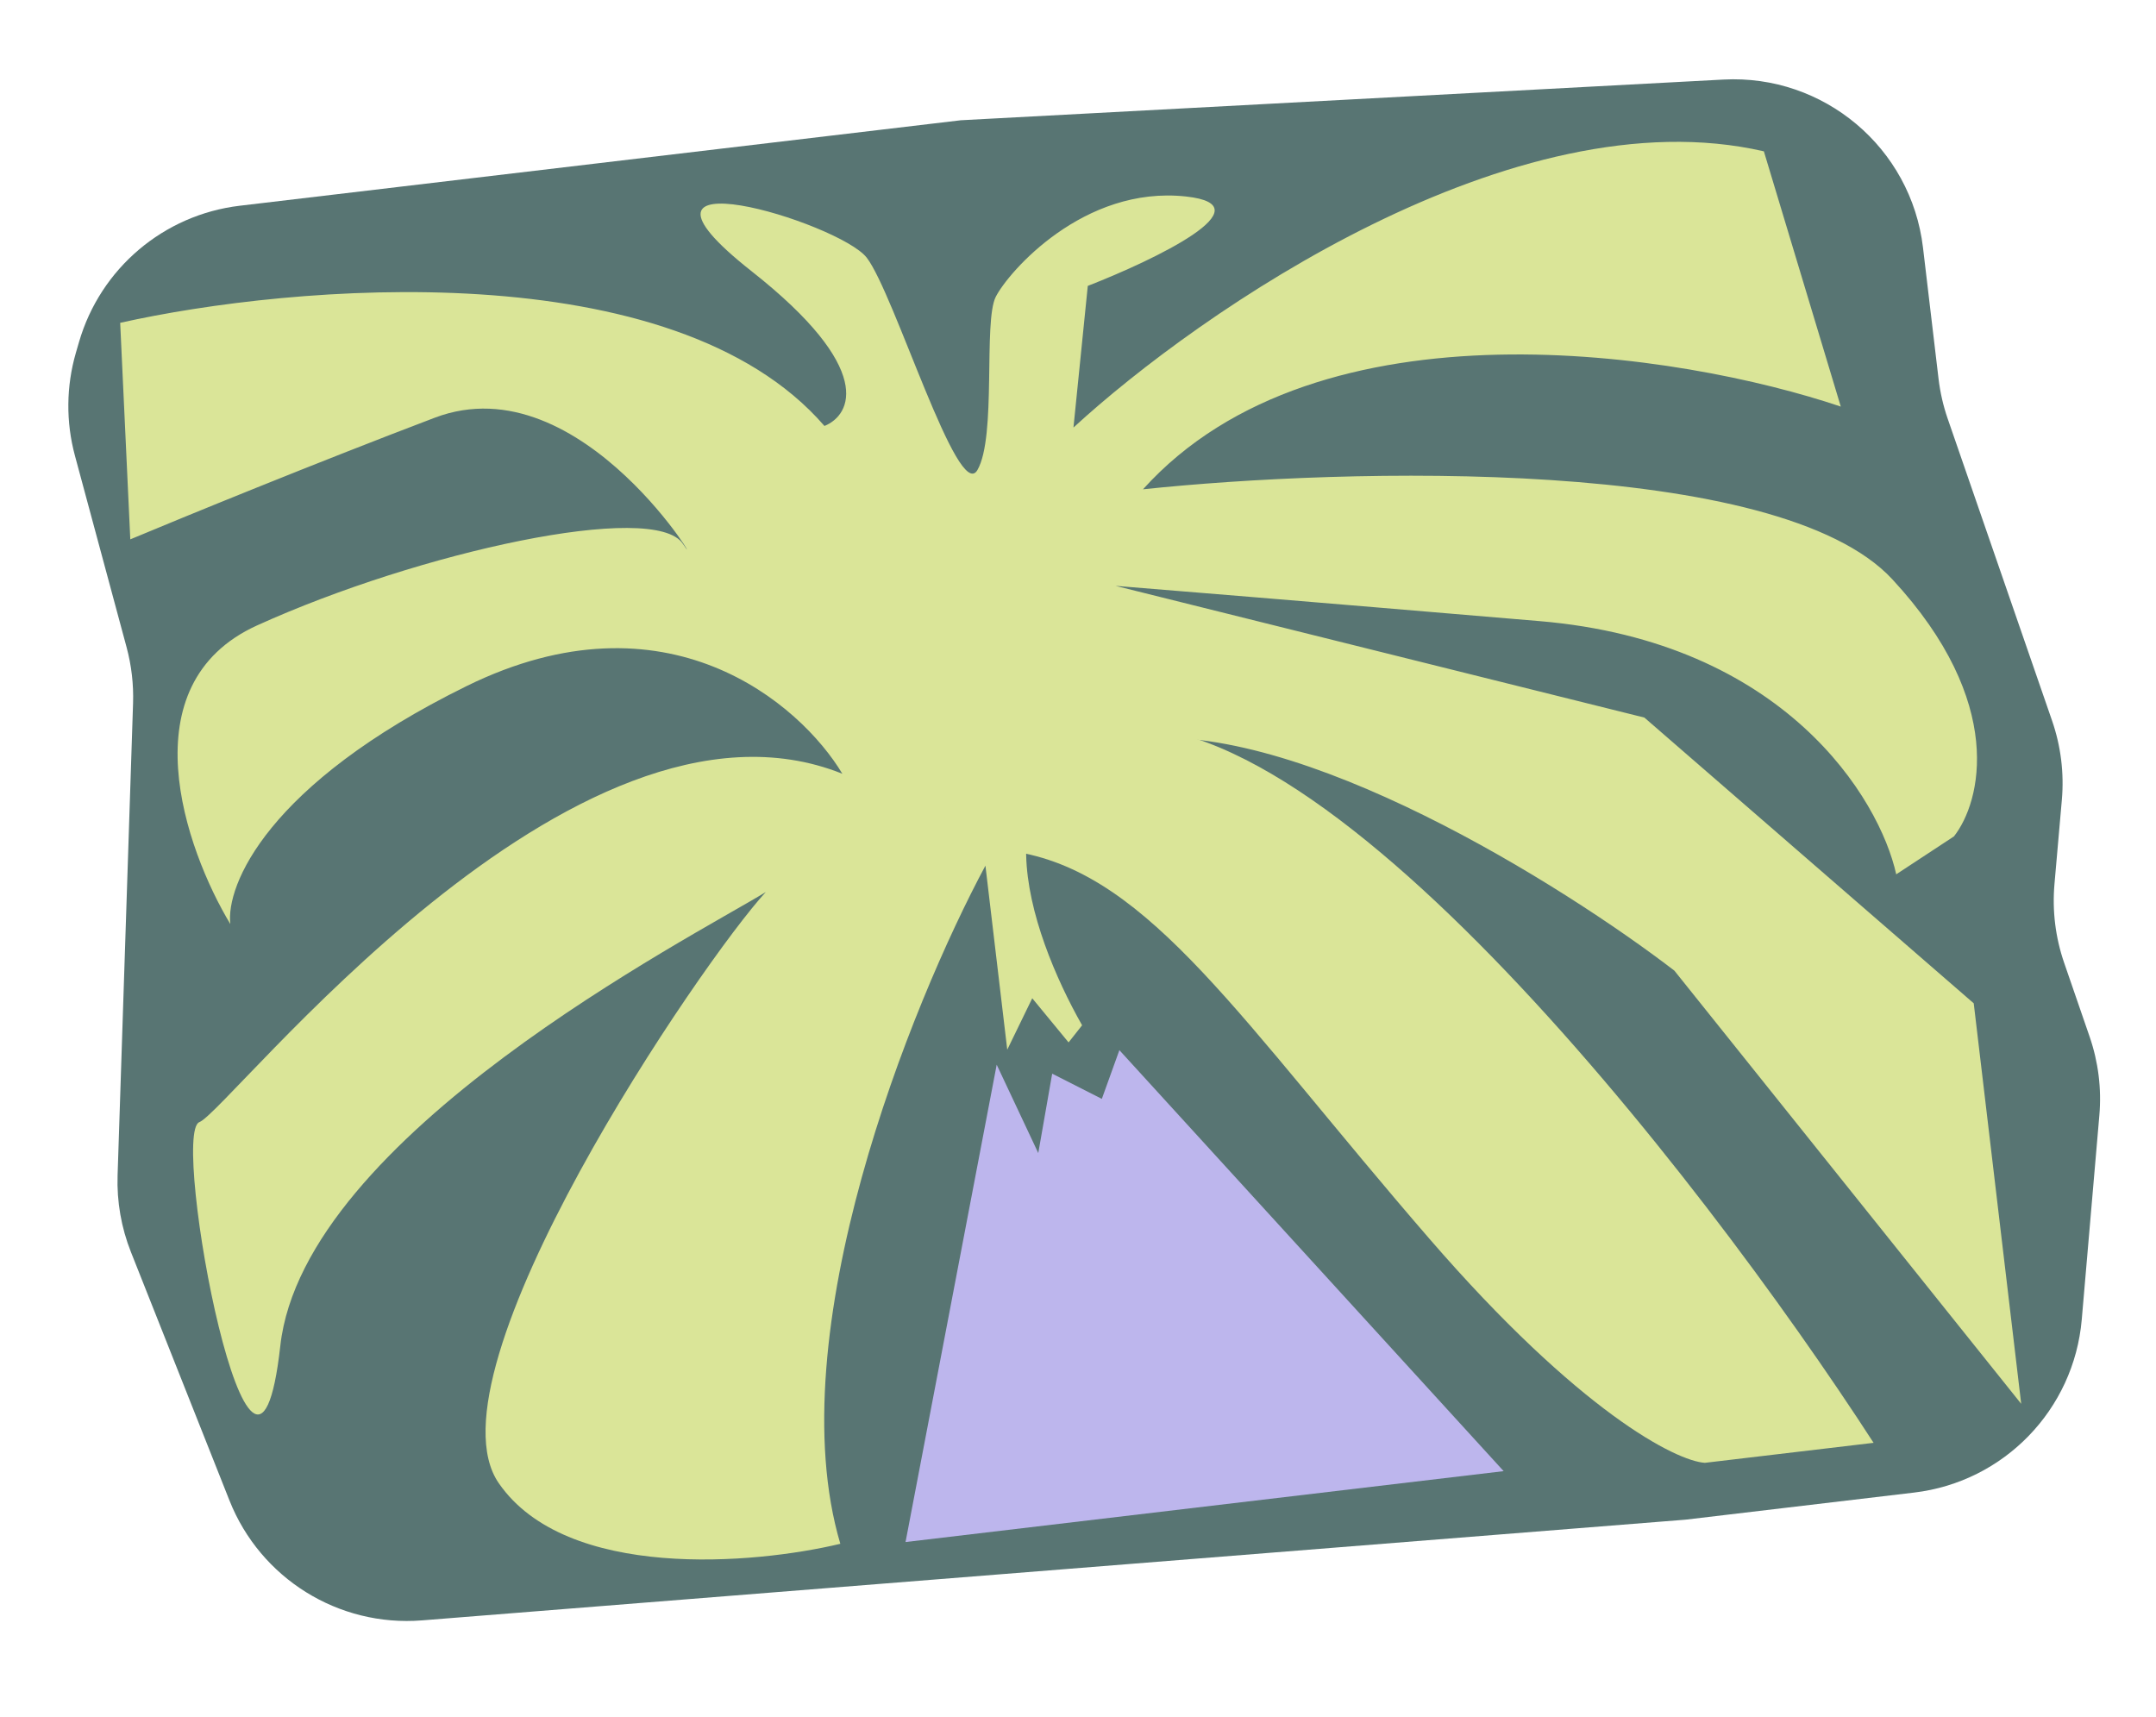
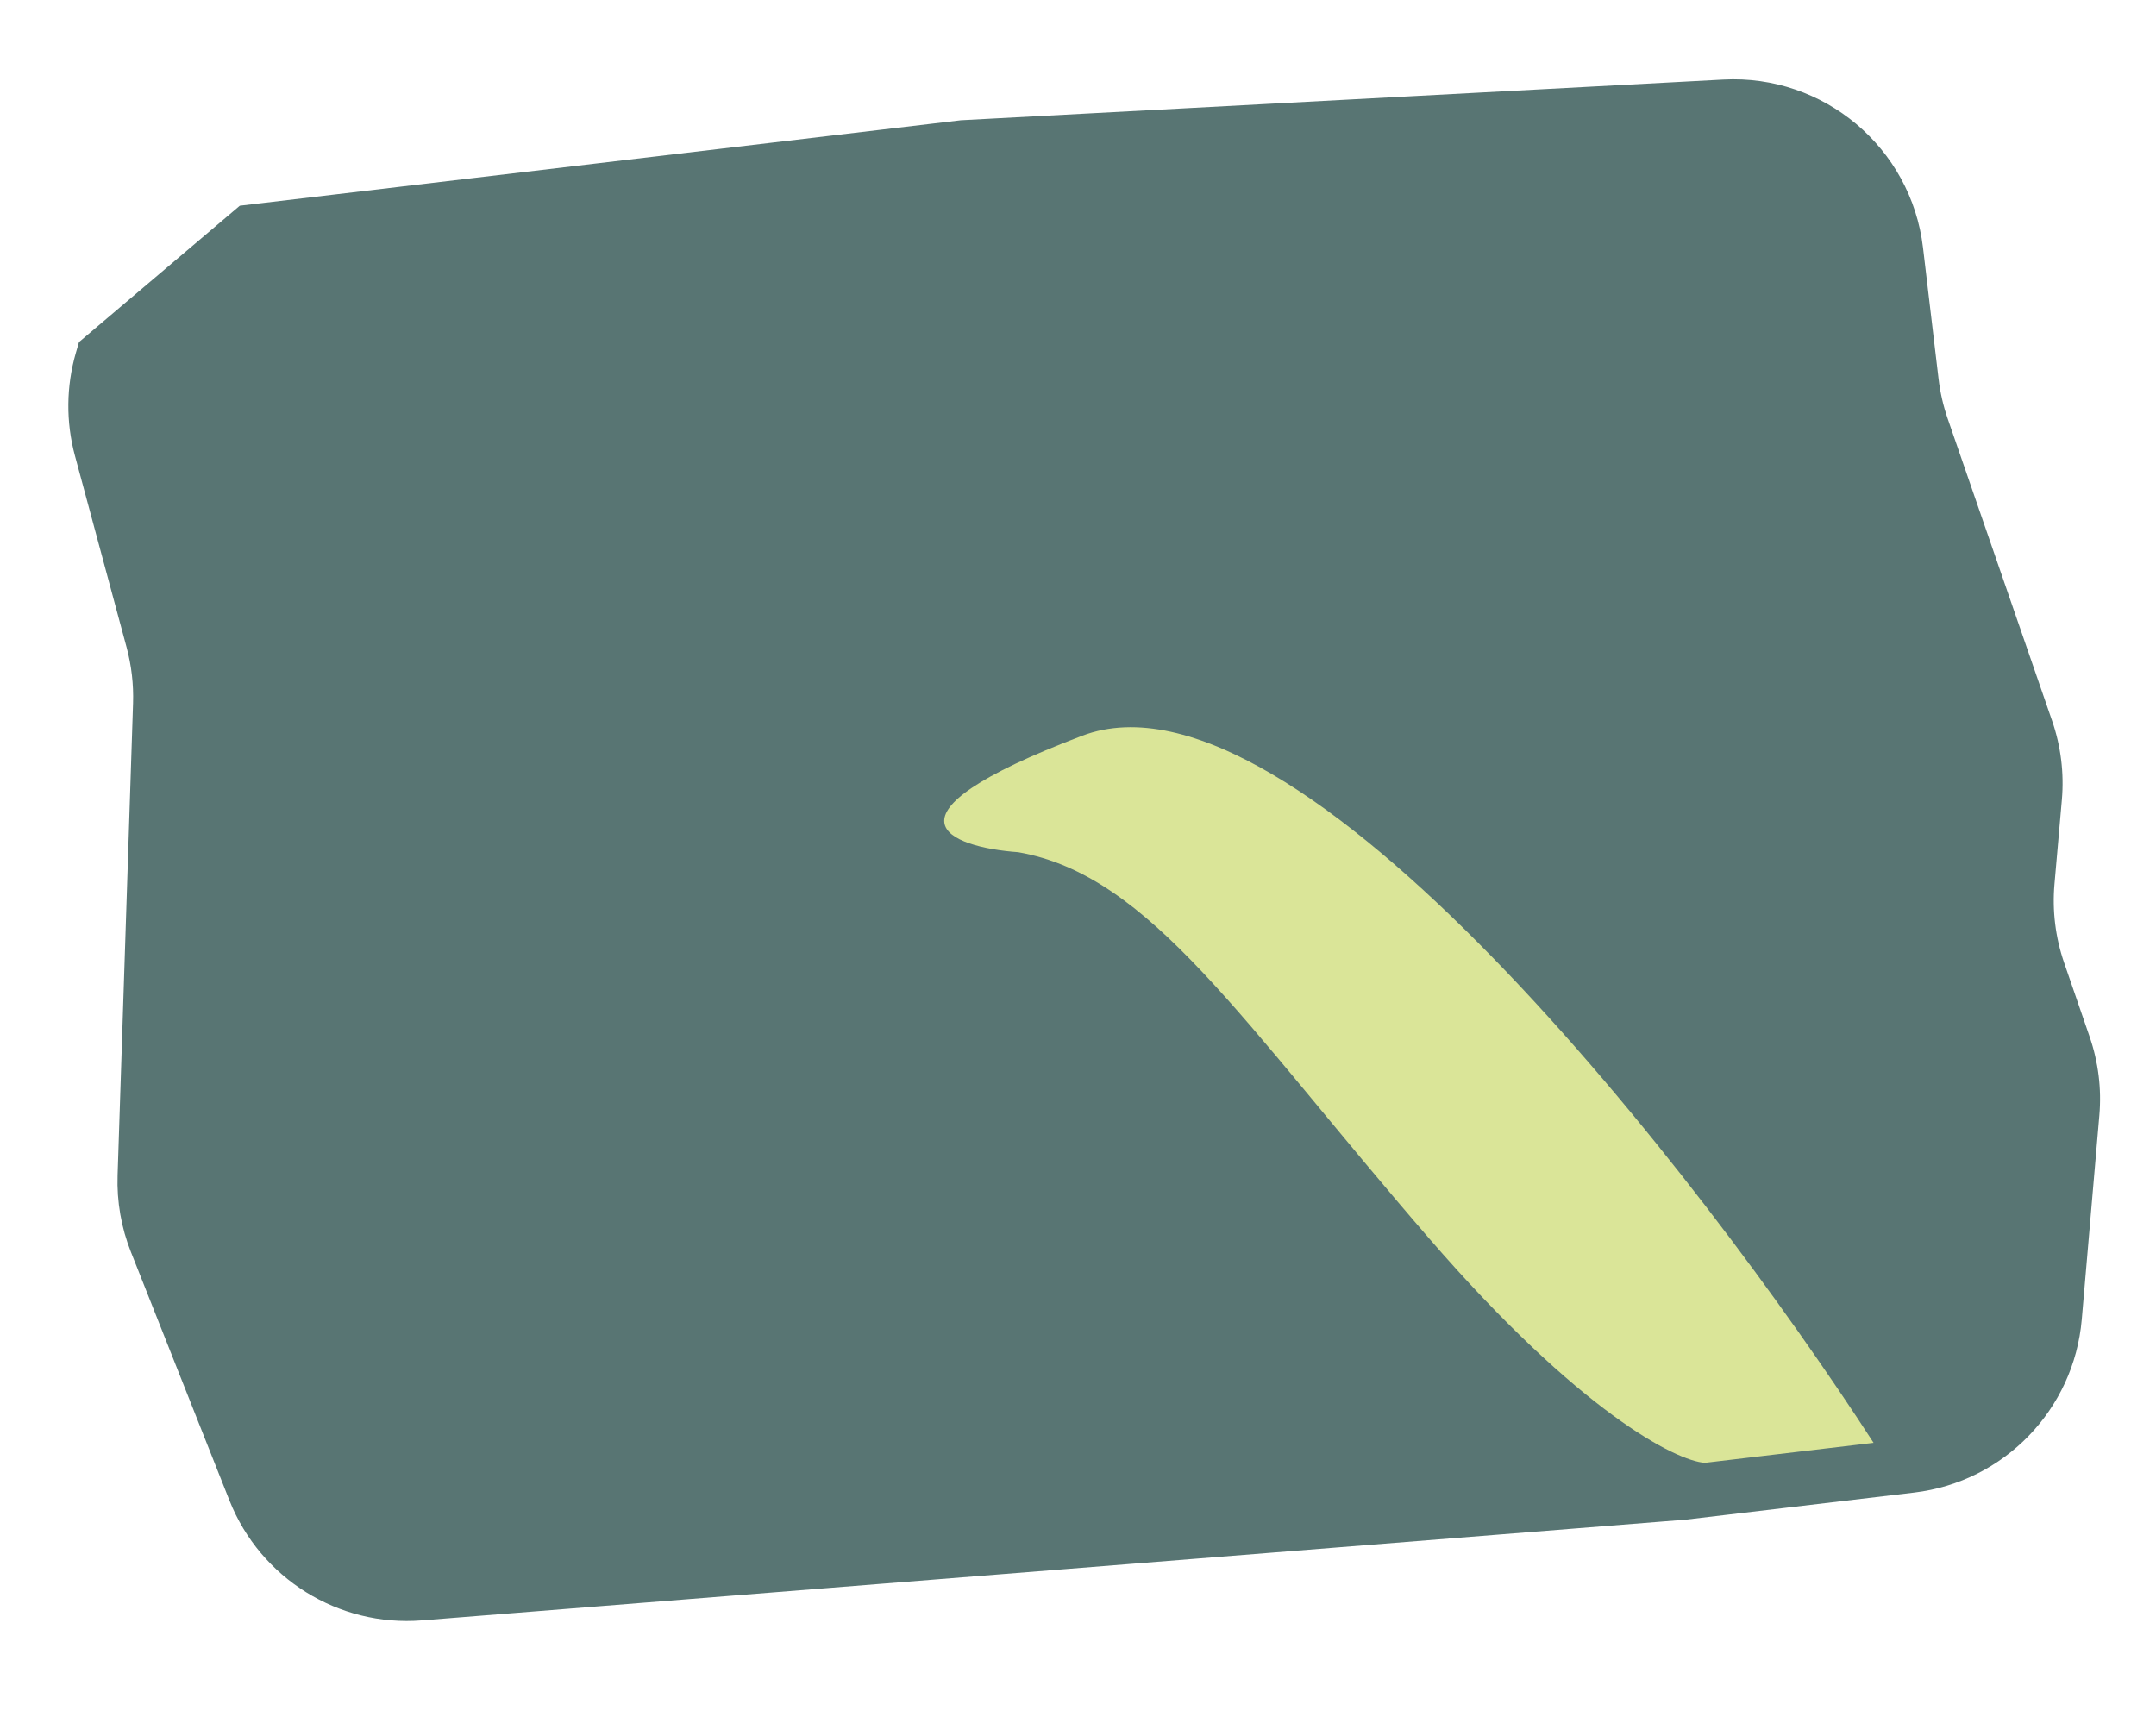
<svg xmlns="http://www.w3.org/2000/svg" width="113" height="90" viewBox="0 0 113 90" fill="none">
-   <path d="M4.141 17.928L3.977 18.491C3.468 20.249 3.45 22.112 3.926 23.879L6.635 33.926C6.892 34.881 7.006 35.868 6.974 36.857L6.163 61.608C6.118 62.98 6.356 64.346 6.862 65.622L12.028 78.648C13.648 82.73 17.741 85.278 22.119 84.929L88.336 79.651L100.323 78.23C105.032 77.672 108.701 73.883 109.109 69.159L110.031 58.459C110.152 57.066 109.978 55.662 109.522 54.34L108.187 50.467C107.729 49.14 107.556 47.732 107.679 46.334L108.066 41.918C108.188 40.518 108.014 39.107 107.555 37.779L102.082 21.945C101.848 21.268 101.688 20.567 101.603 19.855L100.788 12.979C100.167 7.743 95.589 3.889 90.325 4.17L50.359 6.303L12.568 10.783C8.579 11.256 5.26 14.07 4.141 17.928Z" fill="#587573" />
-   <path d="M51.648 45.372L52.792 55.017L54.102 52.322L56.006 54.636L56.715 53.738C53.969 48.901 50.74 39.774 59.42 38.745C68.101 37.716 81.928 46.402 87.756 50.873L105.935 73.579L103.447 52.587L86.184 37.61L58.468 30.707C60.525 30.87 67.851 31.469 80.694 32.555C93.538 33.641 98.506 41.855 99.385 45.826L102.41 43.838C103.827 42.04 105.165 36.828 99.182 30.364C93.2 23.9 70.505 24.525 59.906 25.646C69.127 15.424 88.13 18.496 96.479 21.31L92.448 7.932C79.375 4.917 62.877 16.327 56.262 22.409L57.013 14.985C60.519 13.618 66.457 10.768 62.163 10.299C56.795 9.712 52.851 14.256 52.19 15.556C51.529 16.858 52.243 22.886 51.228 24.637C50.213 26.387 46.87 15.372 45.426 13.505C43.982 11.639 31.306 7.843 39.397 14.22C45.871 19.321 44.637 21.75 43.211 22.326C35.278 13.159 15.297 14.903 6.299 16.92L6.829 28.269C9.547 27.132 16.543 24.265 22.783 21.895C30.582 18.933 37.284 30.772 35.792 28.504C34.301 26.235 21.985 28.918 13.476 32.779C6.67 35.868 9.704 44.502 12.072 48.433C11.833 46.423 13.976 41.116 24.45 35.962C34.924 30.808 41.947 36.876 44.149 40.555C30.029 34.893 12.009 58.221 10.449 58.814C8.889 59.406 13.308 82.928 14.692 70.537C15.923 59.513 36.267 49.126 40.137 46.755C36.837 50.323 22.109 71.906 26.142 77.739C29.683 82.862 39.551 81.991 44.043 80.915C40.78 69.89 47.754 52.626 51.648 45.372Z" fill="#DAE598" />
+   <path d="M4.141 17.928L3.977 18.491C3.468 20.249 3.45 22.112 3.926 23.879L6.635 33.926C6.892 34.881 7.006 35.868 6.974 36.857L6.163 61.608C6.118 62.98 6.356 64.346 6.862 65.622L12.028 78.648C13.648 82.73 17.741 85.278 22.119 84.929L88.336 79.651L100.323 78.23C105.032 77.672 108.701 73.883 109.109 69.159L110.031 58.459C110.152 57.066 109.978 55.662 109.522 54.34L108.187 50.467C107.729 49.14 107.556 47.732 107.679 46.334L108.066 41.918C108.188 40.518 108.014 39.107 107.555 37.779L102.082 21.945C101.848 21.268 101.688 20.567 101.603 19.855L100.788 12.979C100.167 7.743 95.589 3.889 90.325 4.17L50.359 6.303L12.568 10.783Z" fill="#587573" />
  <path d="M74.923 64.933C65.007 53.475 60.303 45.881 53.366 44.666C49.803 44.409 45.486 42.828 56.718 38.563C67.95 34.297 89.051 61.492 98.198 75.623L89.356 76.671C87.851 76.578 82.786 74.018 74.923 64.933Z" fill="#DAE598" />
-   <path d="M47.461 80.823L52.239 55.804L54.418 60.436L55.147 56.274L57.749 57.596L58.669 55.042L78.809 77.107L47.461 80.823Z" fill="#BDB6ED" />
</svg>